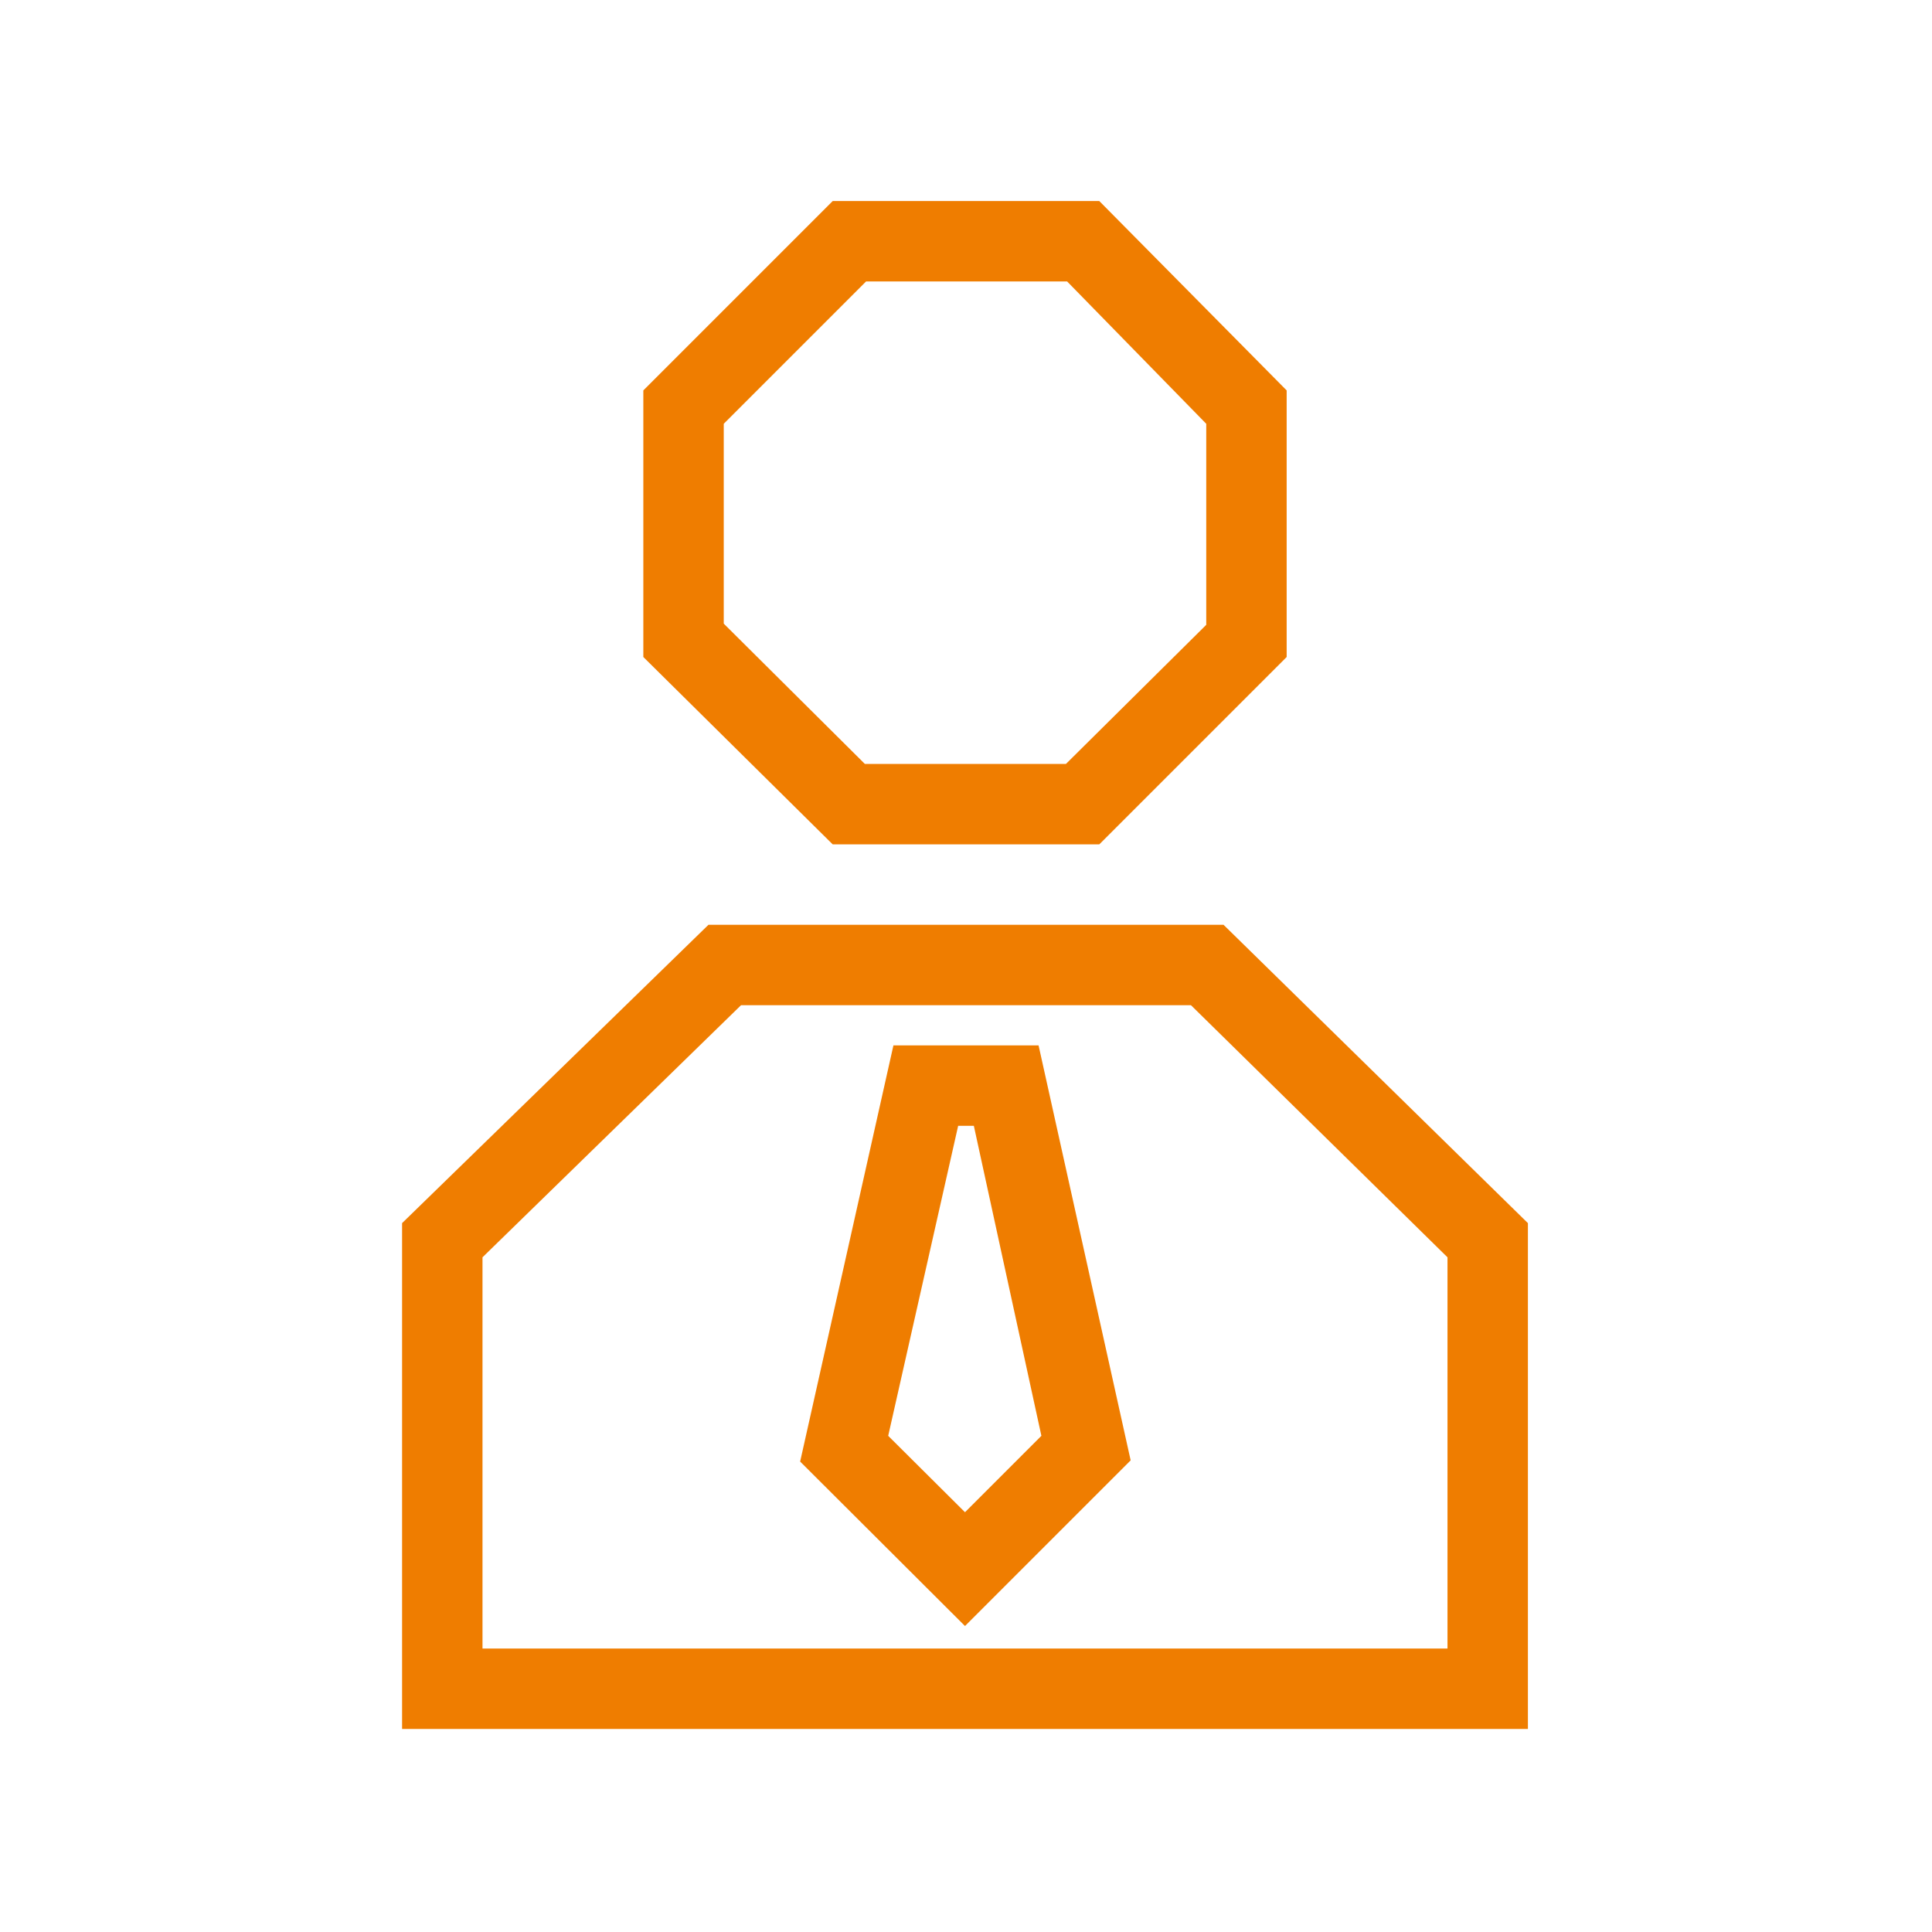
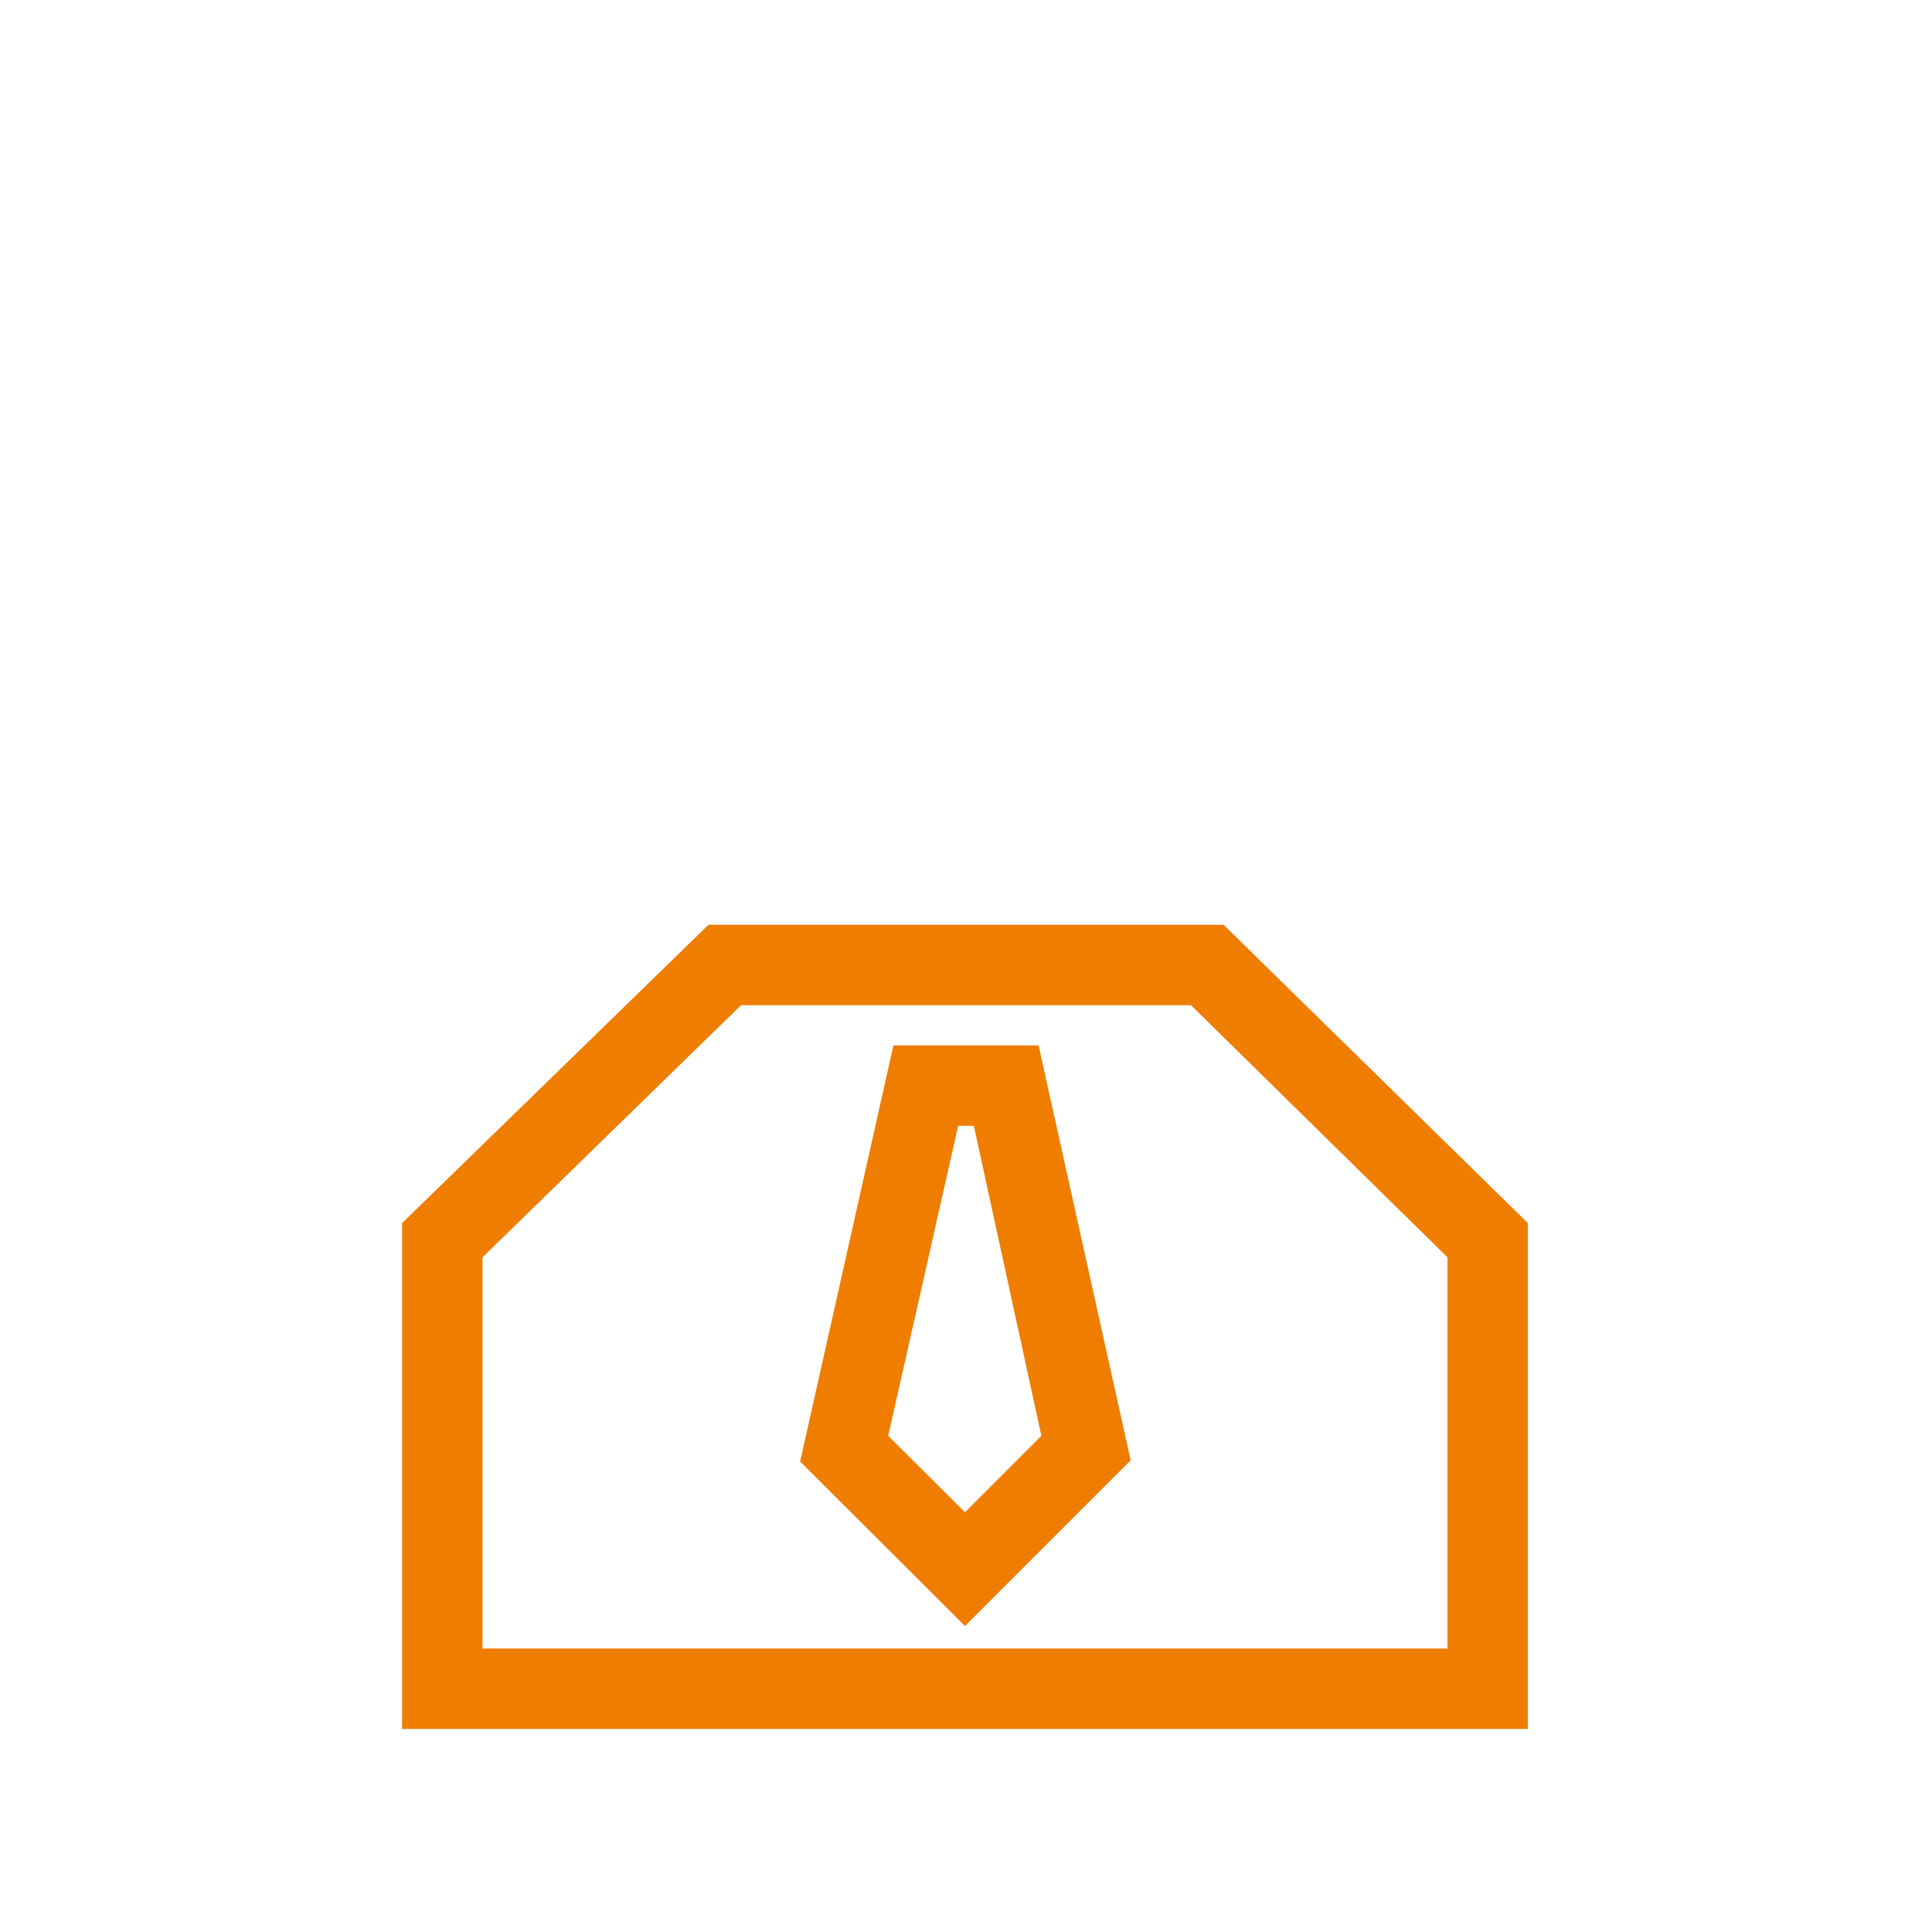
<svg xmlns="http://www.w3.org/2000/svg" viewBox="0 0 48.05 48.05">
  <defs>
    <style>
      .cls-1 {
        fill: none;
      }

      .cls-2 {
        fill: #ef7d00;
      }
    </style>
  </defs>
  <g id="Layer_2" data-name="Layer 2">
    <g id="Layer_1-2" data-name="Layer 1">
      <g>
        <rect class="cls-1" width="48.05" height="48.05" />
        <g>
-           <path class="cls-2" d="M27.34,21,32,16.34V9.71L27.34,5H20.71L16,9.71v6.63L20.71,21ZM18,10.54,21.54,7h5L30,10.54v5L26.51,19h-5L18,15.51Z" />
          <path class="cls-2" d="M30.43,23H17.62L10,30.42V43H38V30.42ZM36,41H12V31.27L18.43,25H29.62L36,31.27Z" />
          <path class="cls-2" d="M24,40.44l-4.1-4.09L22.22,26h3.61l2.29,10.32Zm-1.91-4.73L24,37.61l1.9-1.9L24.22,28h-.39Z" />
        </g>
      </g>
    </g>
  </g>
</svg>